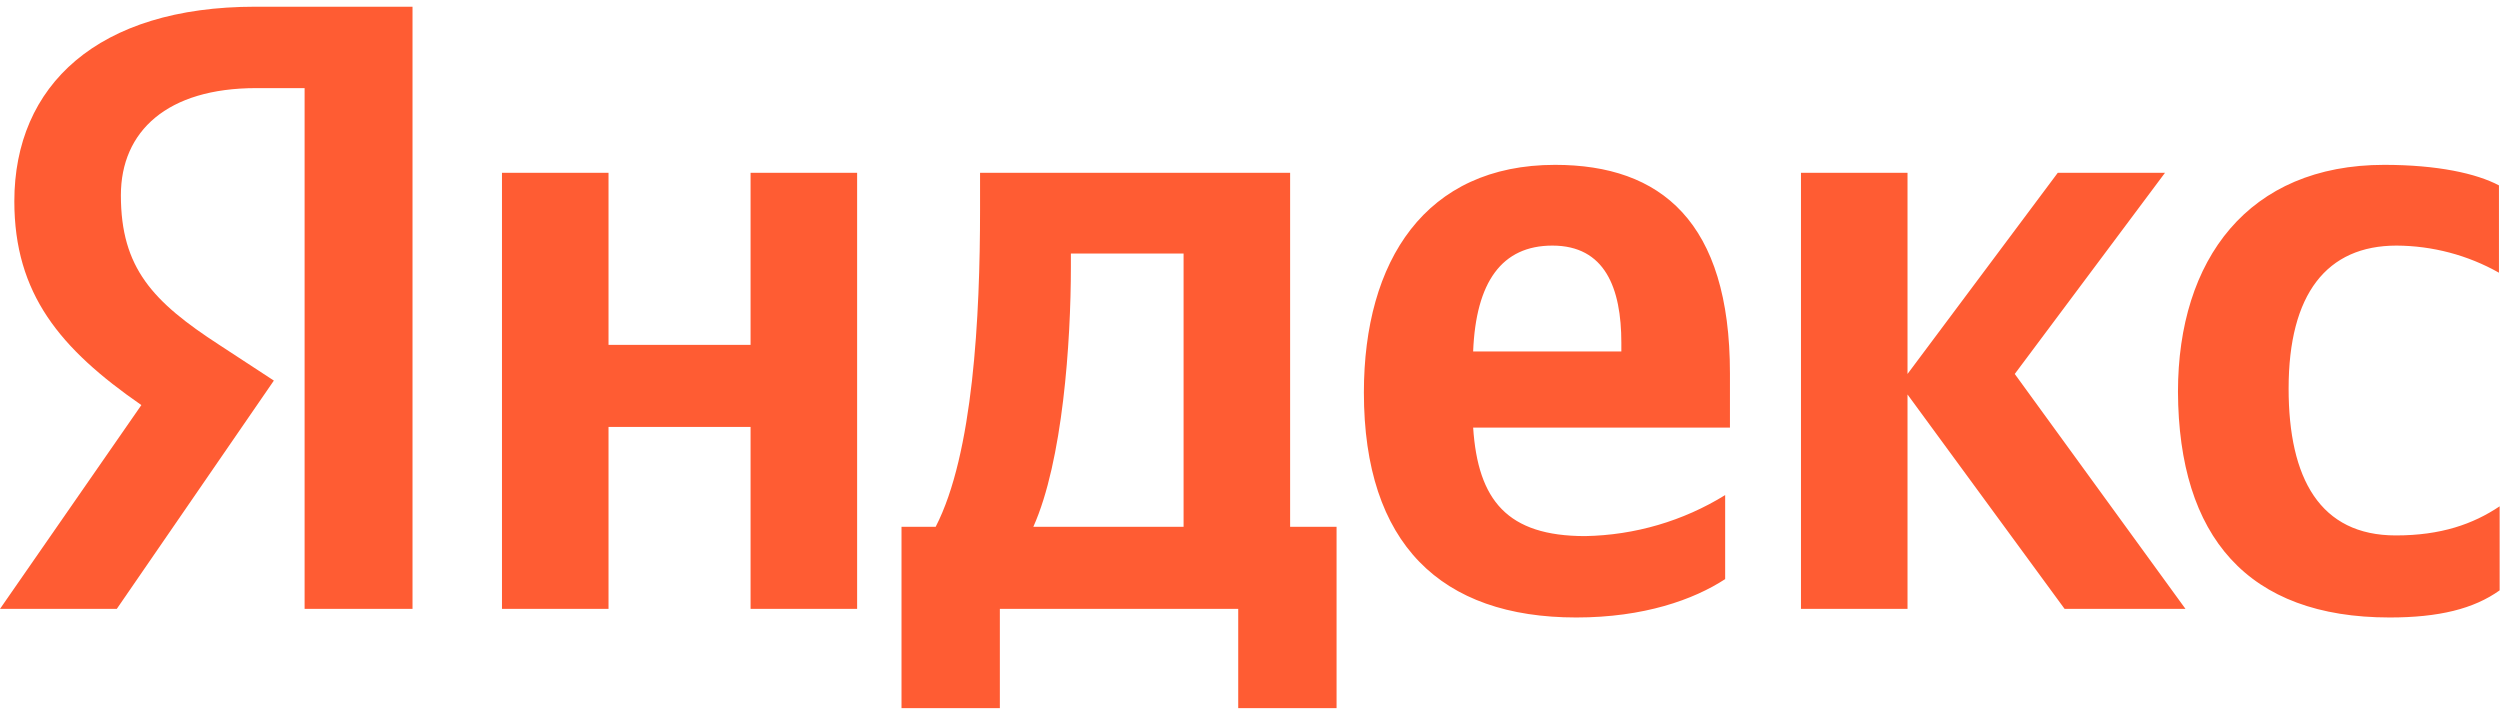
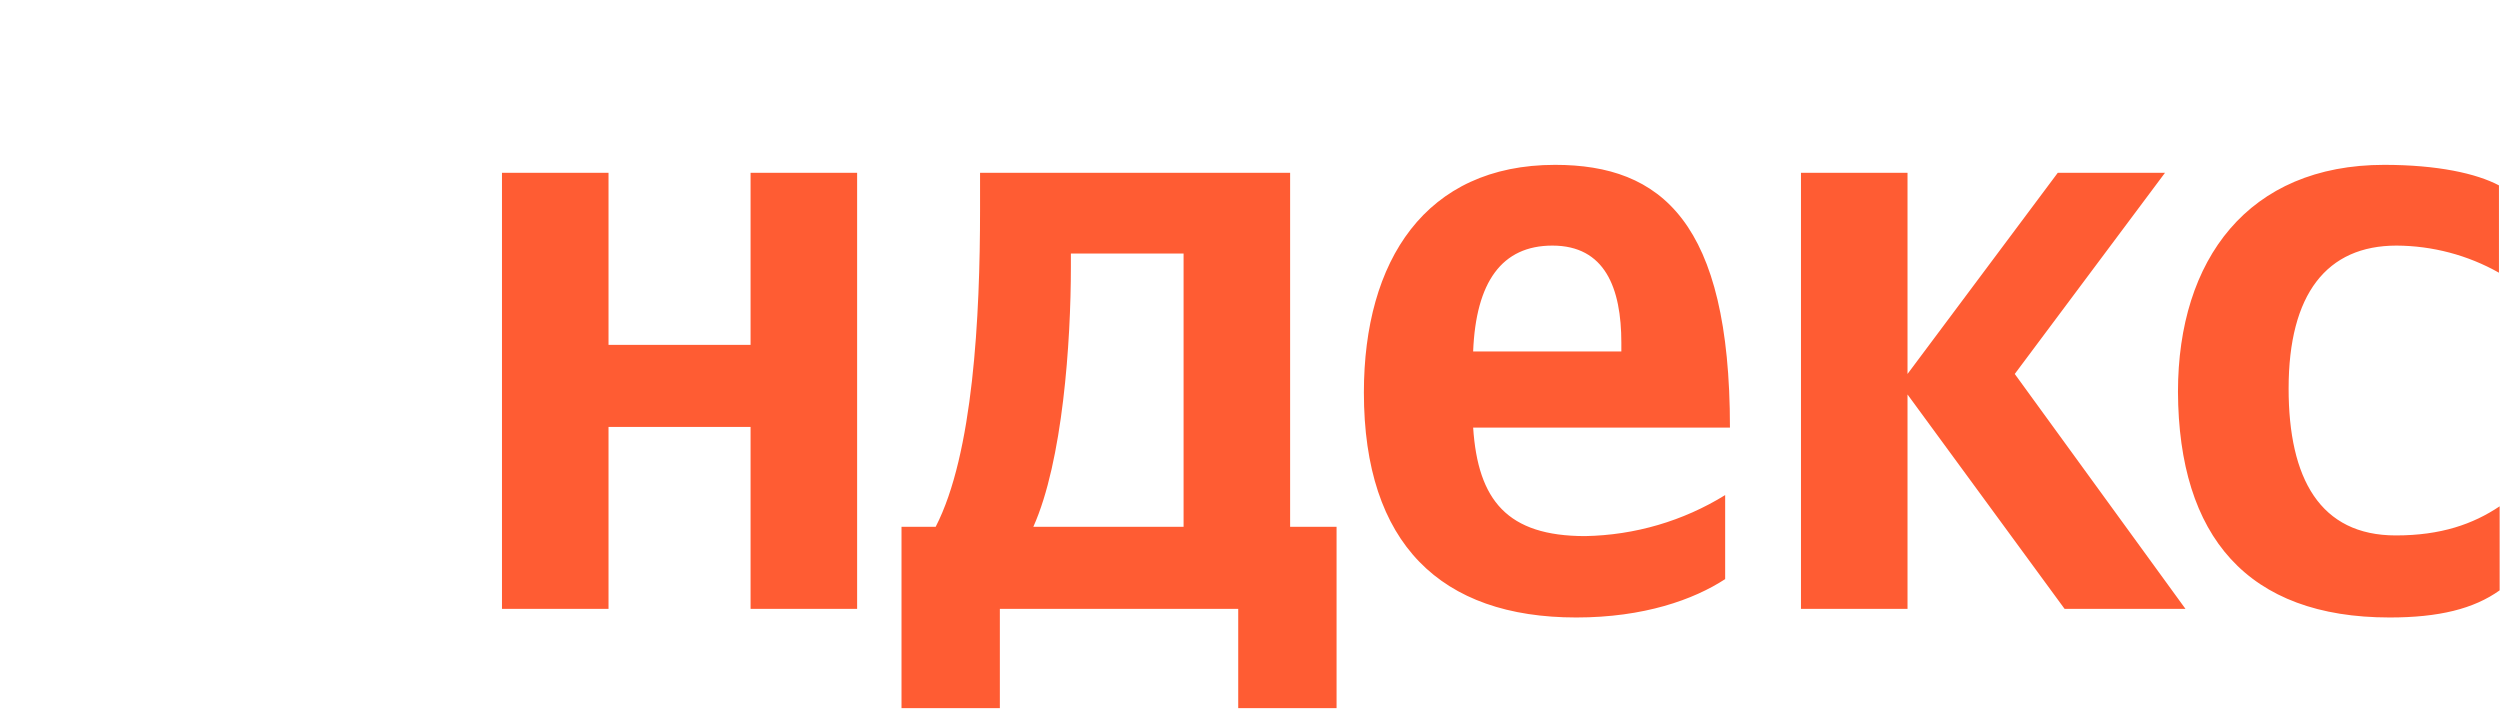
<svg xmlns="http://www.w3.org/2000/svg" width="139" height="40" viewBox="0 0 139 40" fill="none">
-   <path d="M132.867 34.332C135.601 34.332 137.537 33.854 138.98 32.824V28.151C137.499 29.144 135.714 29.77 133.208 29.77C128.993 29.77 127.247 26.606 127.247 21.602C127.247 16.34 129.373 13.655 133.246 13.655C135.249 13.665 137.213 14.185 138.942 15.163V10.307C137.689 9.644 135.525 9.166 132.563 9.166C125.006 9.166 121.095 14.427 121.095 21.786C121.133 29.843 124.968 34.332 132.867 34.332ZM95.919 32.198V27.526C93.591 28.967 90.897 29.757 88.135 29.807C83.806 29.807 82.173 27.82 81.907 23.773H96.185V20.756C96.185 12.33 92.35 9.166 86.464 9.166C79.249 9.166 75.832 14.501 75.832 21.823C75.832 30.248 80.123 34.332 87.641 34.332C91.4 34.332 94.172 33.339 95.919 32.198V32.198ZM41.732 9.608V19.174H33.834V9.608H27.91V33.854H33.834V23.736H41.732V33.854H47.656V9.608H41.732ZM74.351 29.291H71.731V9.608H54.491V11.668C54.491 17.591 54.111 25.244 52.023 29.291H50.124V39.373H55.592V33.854H68.845V39.373H74.313V29.291H74.351ZM114.792 33.854H121.513L112.02 20.792L120.374 9.608H114.412L106.058 20.792V9.608H100.134V33.854H106.058V21.933L114.792 33.854ZM86.312 13.655C89.236 13.655 90.147 16.009 90.147 19.063V19.541H81.907C82.059 15.678 83.502 13.655 86.312 13.655ZM65.807 29.291H57.453C59.086 25.649 59.541 19.026 59.541 14.832V14.096H65.807V29.291Z" fill="#FF5C33" />
-   <path d="M22.974 33.854H16.936V4.899H14.24C9.303 4.899 6.721 7.29 6.721 10.859C6.721 14.906 8.506 16.782 12.189 19.174L15.227 21.161L6.493 33.854H0L7.86 22.522C3.342 19.395 0.797 16.341 0.797 11.19C0.797 4.751 5.43 0.373 14.202 0.373H22.936V33.854H22.974Z" fill="#FF5C33" />
+   <path d="M132.867 34.332C135.601 34.332 137.537 33.854 138.98 32.824V28.151C137.499 29.144 135.714 29.77 133.208 29.77C128.993 29.77 127.247 26.606 127.247 21.602C127.247 16.34 129.373 13.655 133.246 13.655C135.249 13.665 137.213 14.185 138.942 15.163V10.307C137.689 9.644 135.525 9.166 132.563 9.166C125.006 9.166 121.095 14.427 121.095 21.786C121.133 29.843 124.968 34.332 132.867 34.332ZM95.919 32.198V27.526C93.591 28.967 90.897 29.757 88.135 29.807C83.806 29.807 82.173 27.82 81.907 23.773H96.185C96.185 12.33 92.35 9.166 86.464 9.166C79.249 9.166 75.832 14.501 75.832 21.823C75.832 30.248 80.123 34.332 87.641 34.332C91.4 34.332 94.172 33.339 95.919 32.198V32.198ZM41.732 9.608V19.174H33.834V9.608H27.91V33.854H33.834V23.736H41.732V33.854H47.656V9.608H41.732ZM74.351 29.291H71.731V9.608H54.491V11.668C54.491 17.591 54.111 25.244 52.023 29.291H50.124V39.373H55.592V33.854H68.845V39.373H74.313V29.291H74.351ZM114.792 33.854H121.513L112.02 20.792L120.374 9.608H114.412L106.058 20.792V9.608H100.134V33.854H106.058V21.933L114.792 33.854ZM86.312 13.655C89.236 13.655 90.147 16.009 90.147 19.063V19.541H81.907C82.059 15.678 83.502 13.655 86.312 13.655ZM65.807 29.291H57.453C59.086 25.649 59.541 19.026 59.541 14.832V14.096H65.807V29.291Z" fill="#FF5C33" />
</svg>